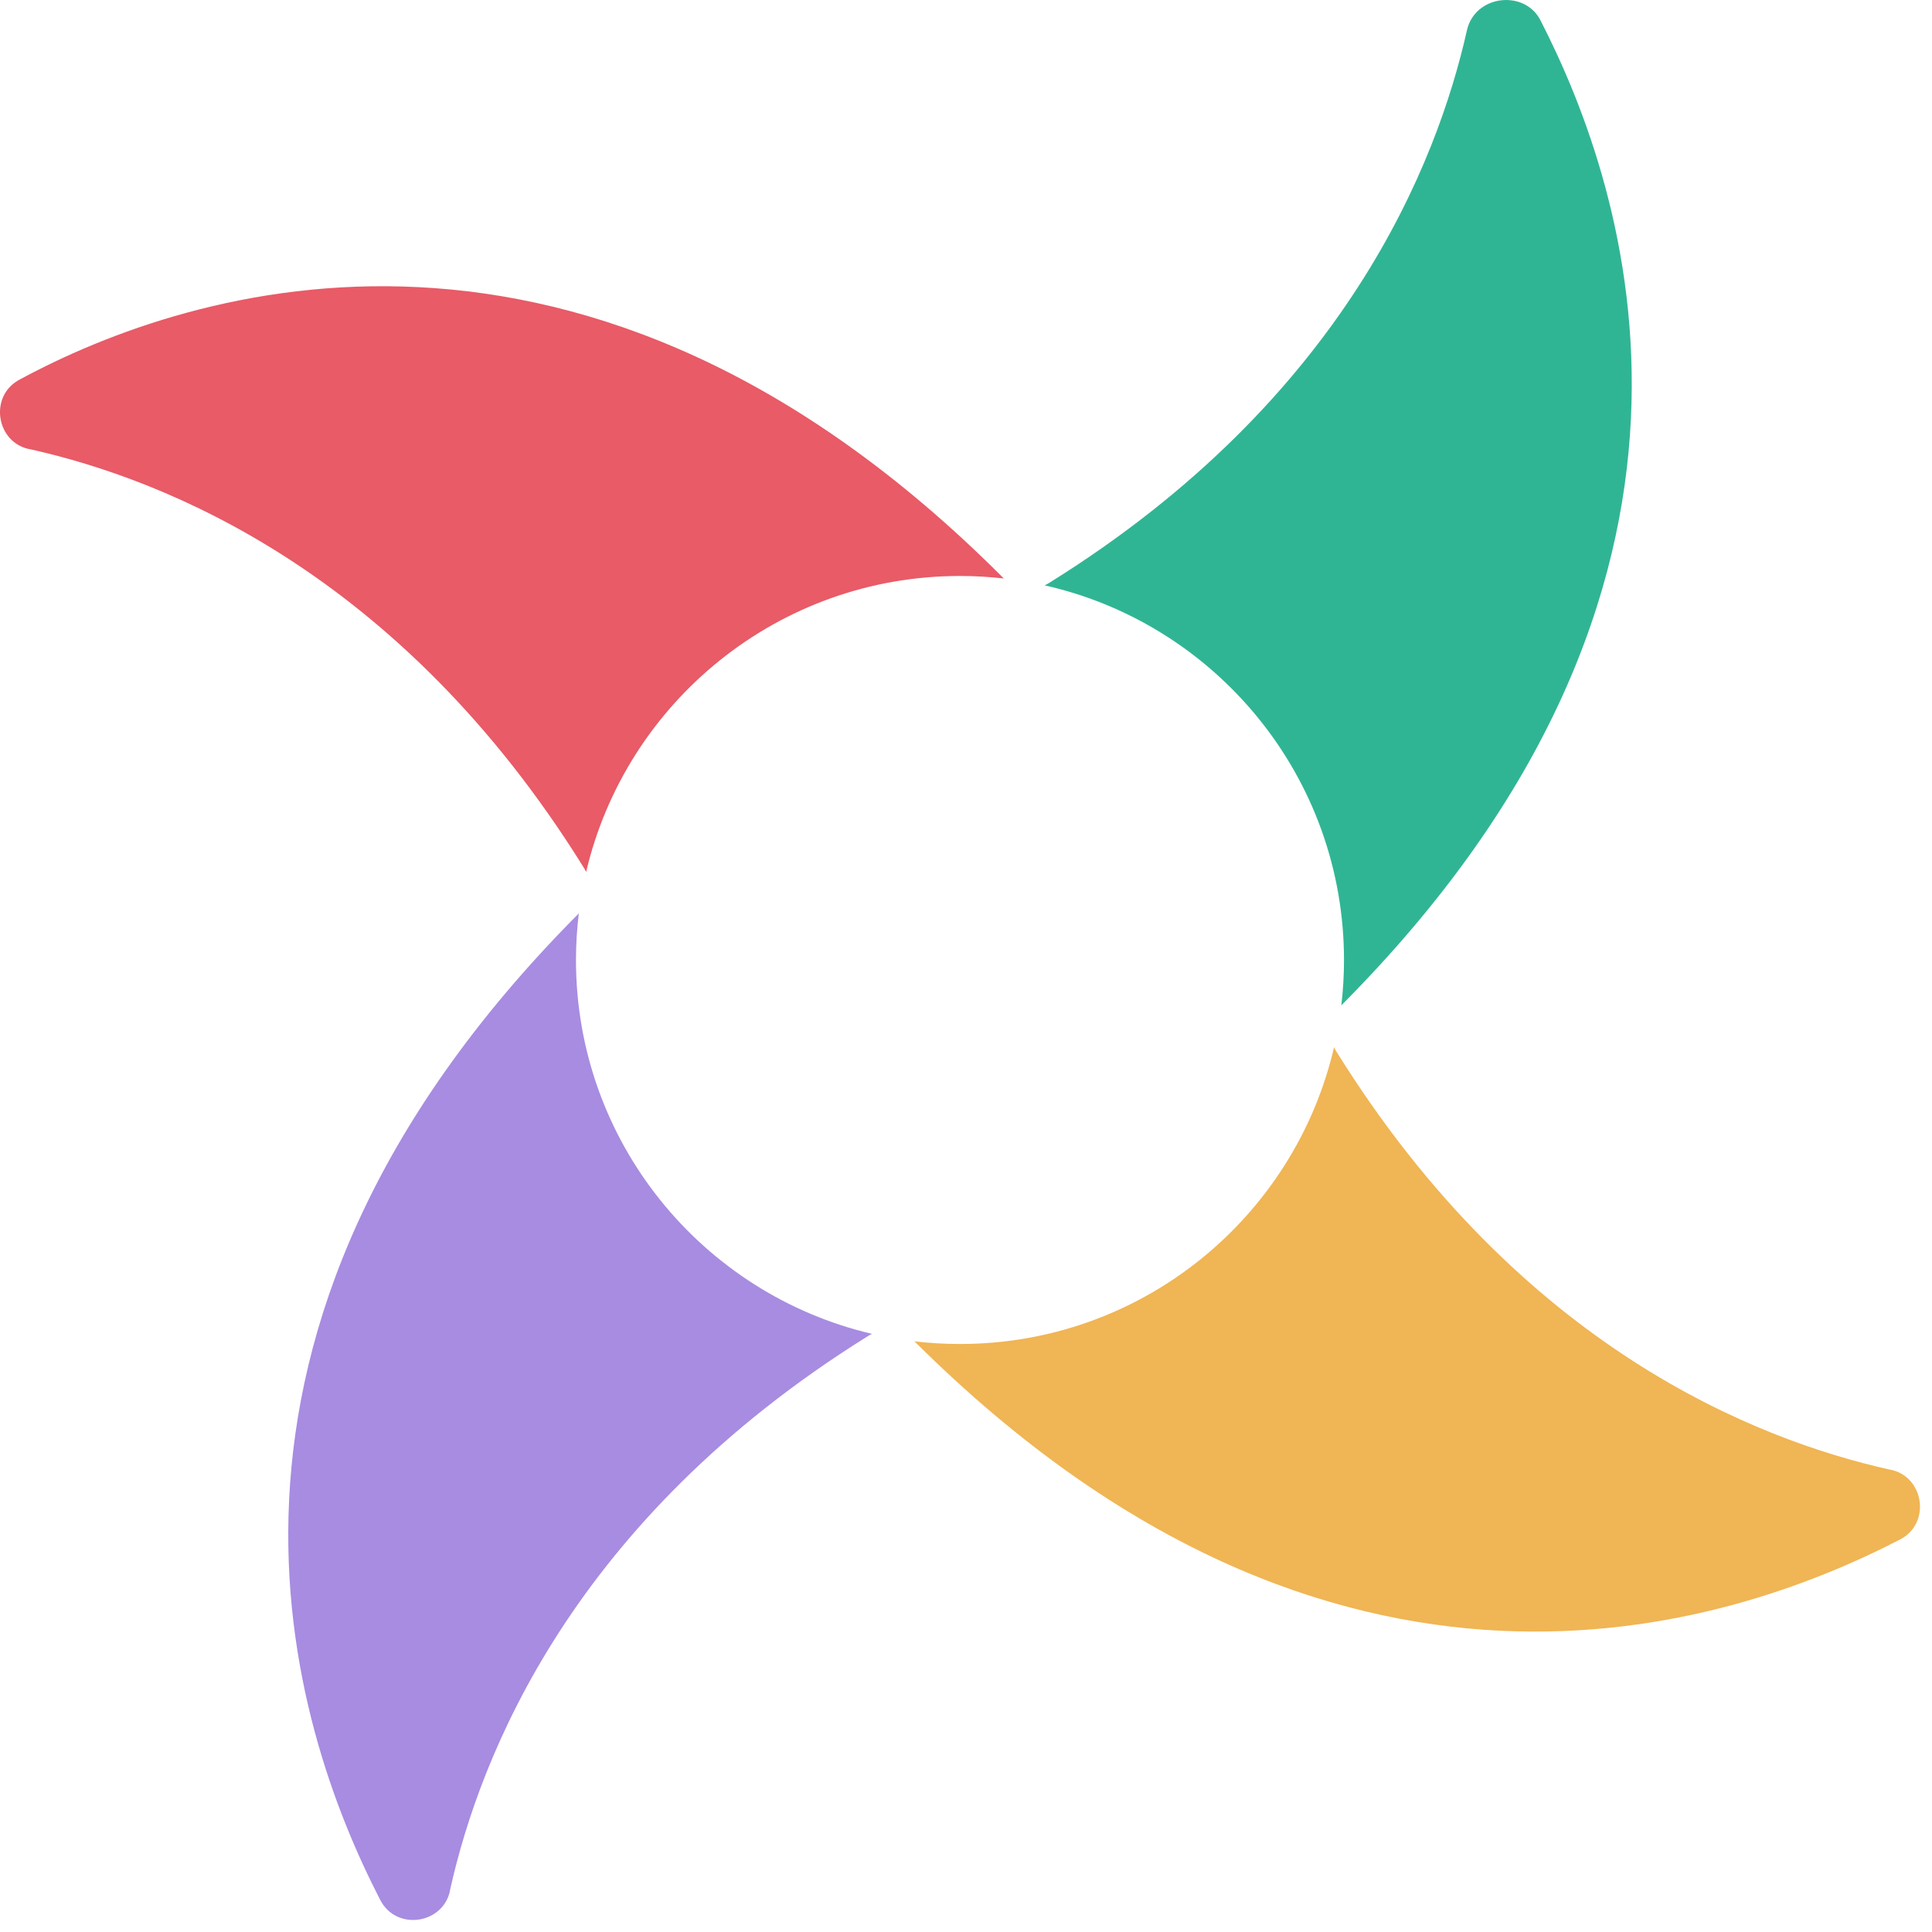
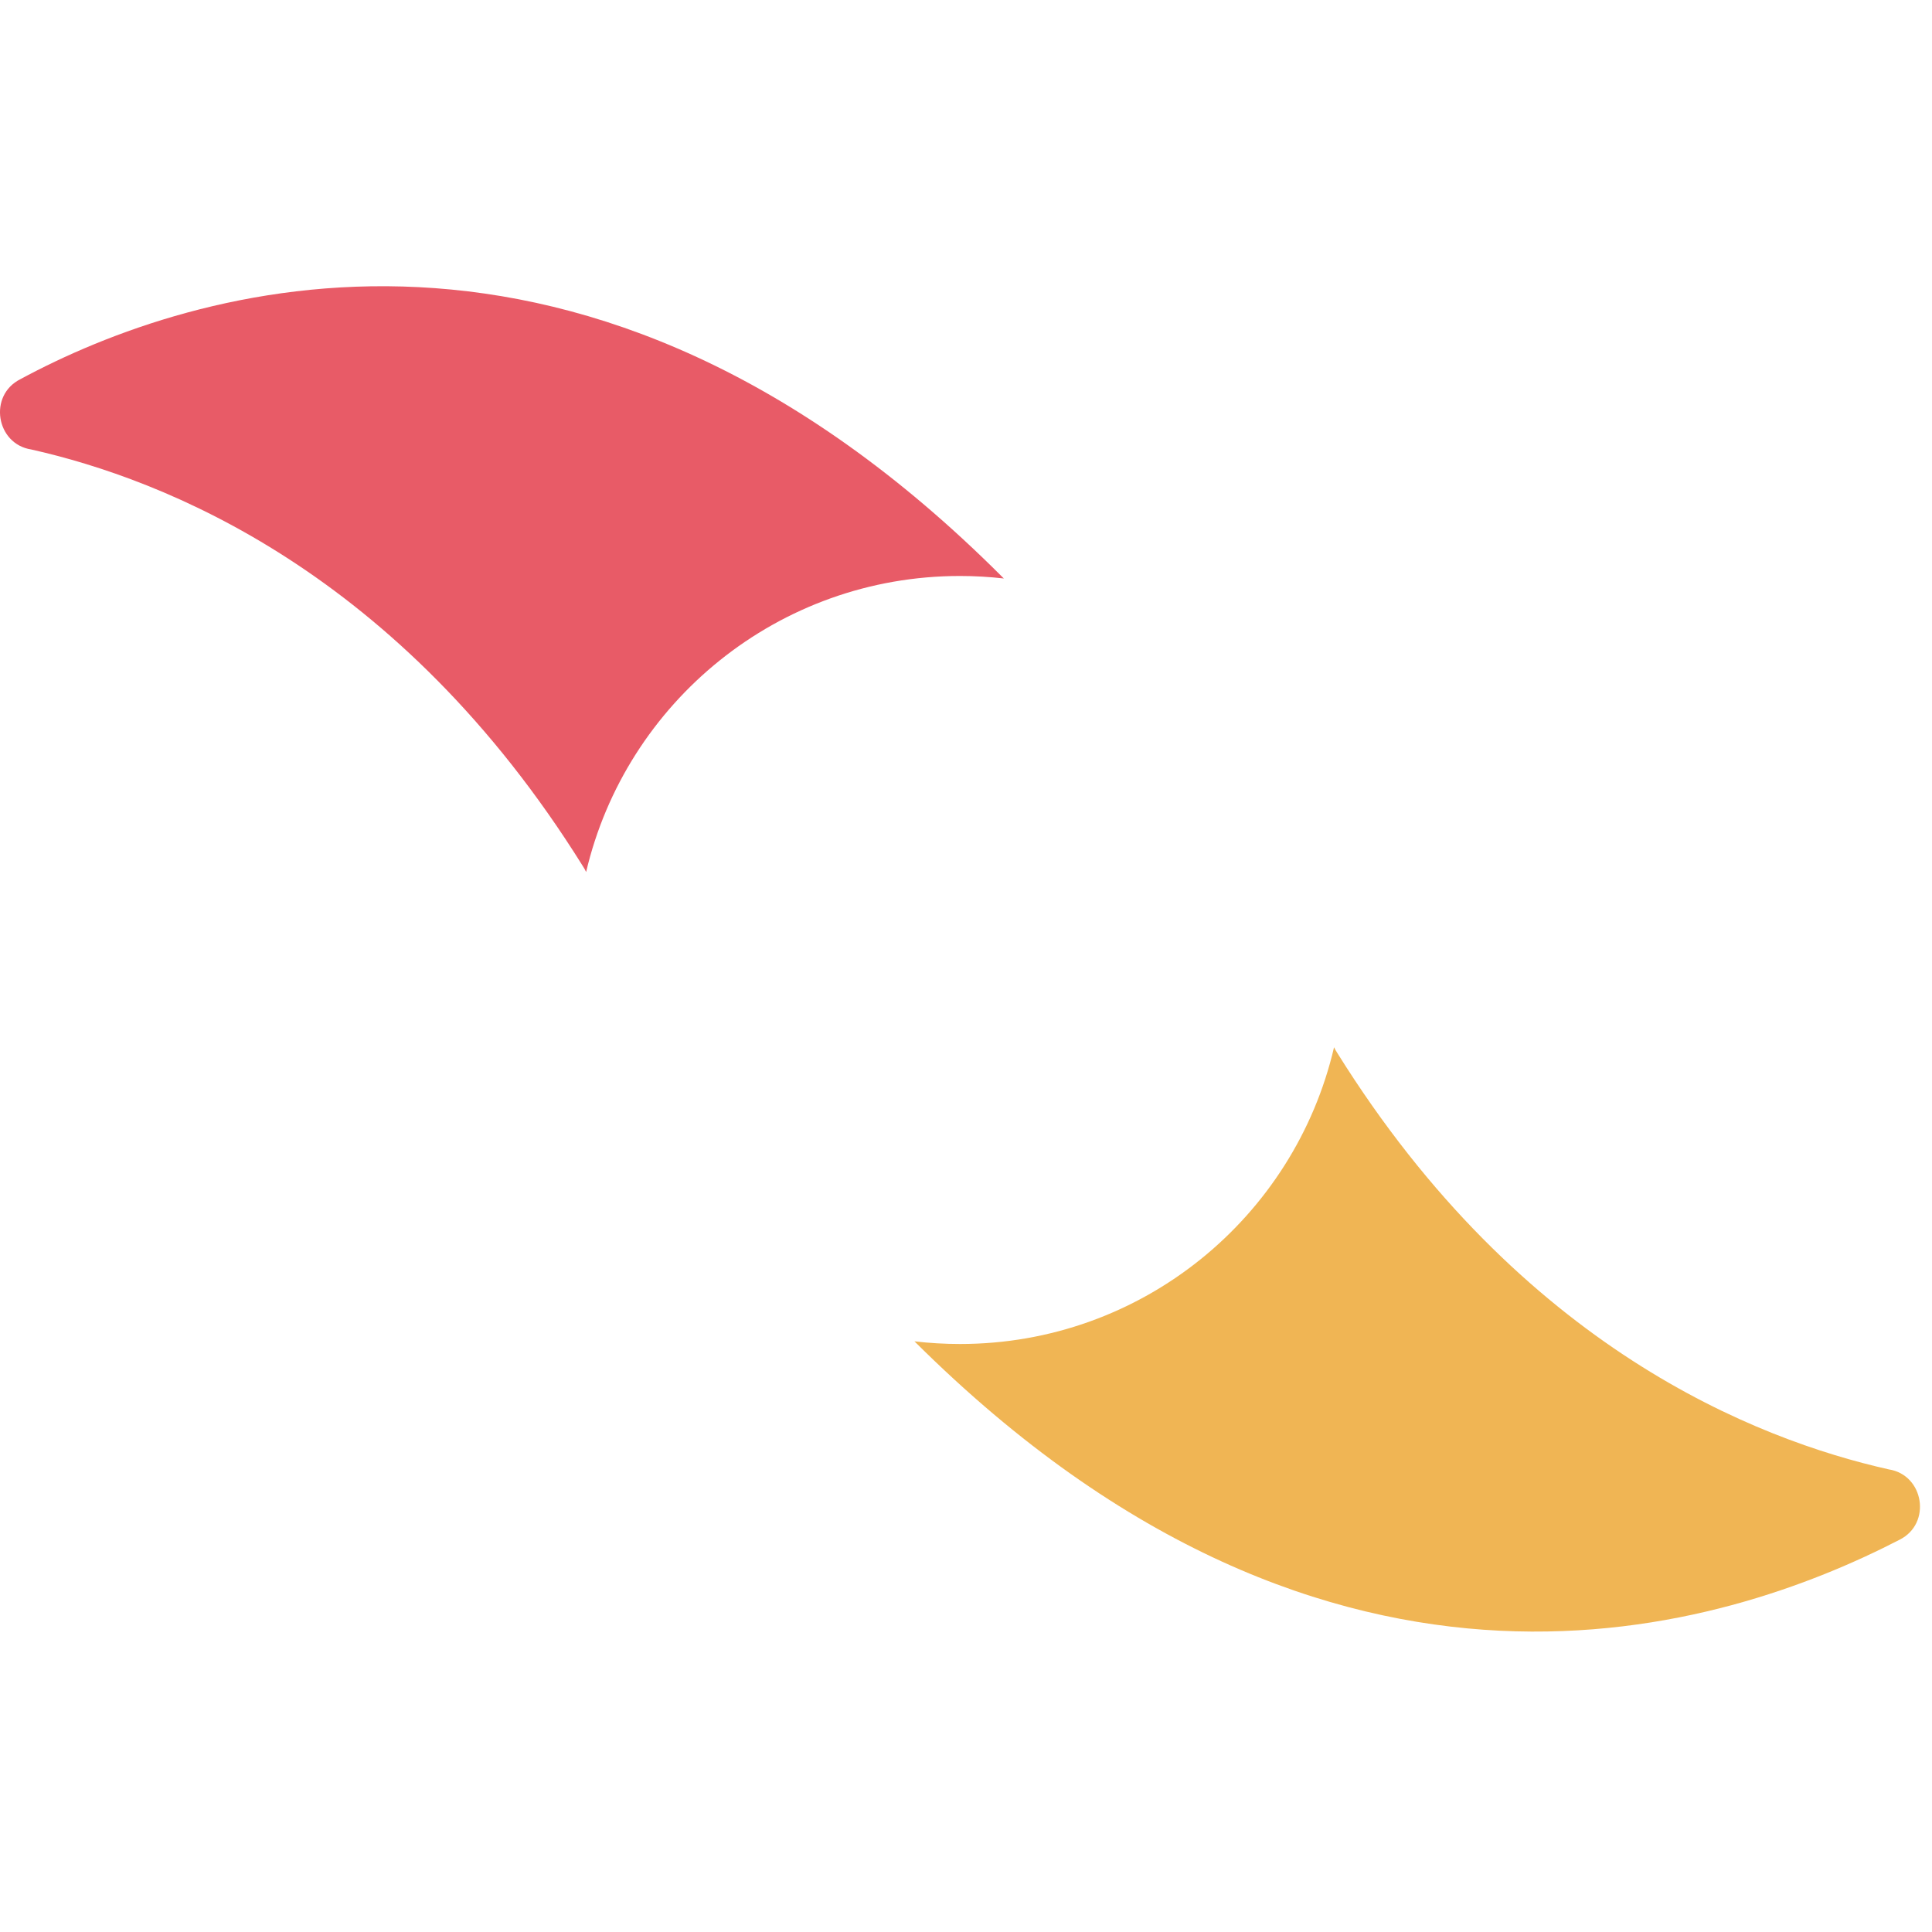
<svg xmlns="http://www.w3.org/2000/svg" fill="none" height="100%" overflow="visible" preserveAspectRatio="none" style="display: block;" viewBox="0 0 40 40" width="100%">
  <g id="Frame 1267">
    <g id="Vector">
-       <path d="M21.751 12.05C27.853 8.242 29.756 3.369 30.372 0.624C30.54 -0.104 31.547 -0.216 31.883 0.4C33.731 3.985 36.418 12.106 27.797 20.788C27.788 20.797 27.779 20.806 27.771 20.815C27.807 20.507 27.826 20.194 27.826 19.876C27.826 16.087 25.176 12.917 21.628 12.119C21.669 12.1 21.711 12.077 21.751 12.05Z" fill="#30B594" />
      <path d="M20.784 11.977C20.77 11.964 20.757 11.952 20.744 11.938C12.123 3.313 3.95 5.945 0.423 7.85C-0.249 8.186 -0.081 9.194 0.647 9.306C3.39 9.922 8.26 11.826 12.067 17.932C12.094 17.972 12.116 18.013 12.135 18.054C12.959 14.541 16.112 11.925 19.876 11.925C20.183 11.925 20.486 11.943 20.784 11.977Z" fill="#E85B67" />
-       <path d="M11.984 18.91C11.974 18.92 11.965 18.93 11.955 18.94C3.334 27.622 6.021 35.743 7.868 39.328C8.204 40 9.212 39.832 9.324 39.104C9.939 36.36 11.843 31.487 17.945 27.678C17.98 27.654 18.016 27.634 18.053 27.616C14.54 26.792 11.925 23.639 11.925 19.876C11.925 19.549 11.945 19.226 11.984 18.91Z" fill="#A78CE1" />
      <path d="M18.933 27.771C18.939 27.777 18.946 27.783 18.952 27.79C27.629 36.416 35.746 33.727 39.328 31.879C40 31.543 39.832 30.534 39.105 30.422C36.362 29.806 31.491 27.902 27.685 21.797C27.66 21.759 27.638 21.721 27.62 21.682C26.802 25.203 23.645 27.826 19.876 27.826C19.557 27.826 19.242 27.807 18.933 27.771Z" fill="#F0B554" />
    </g>
  </g>
</svg>